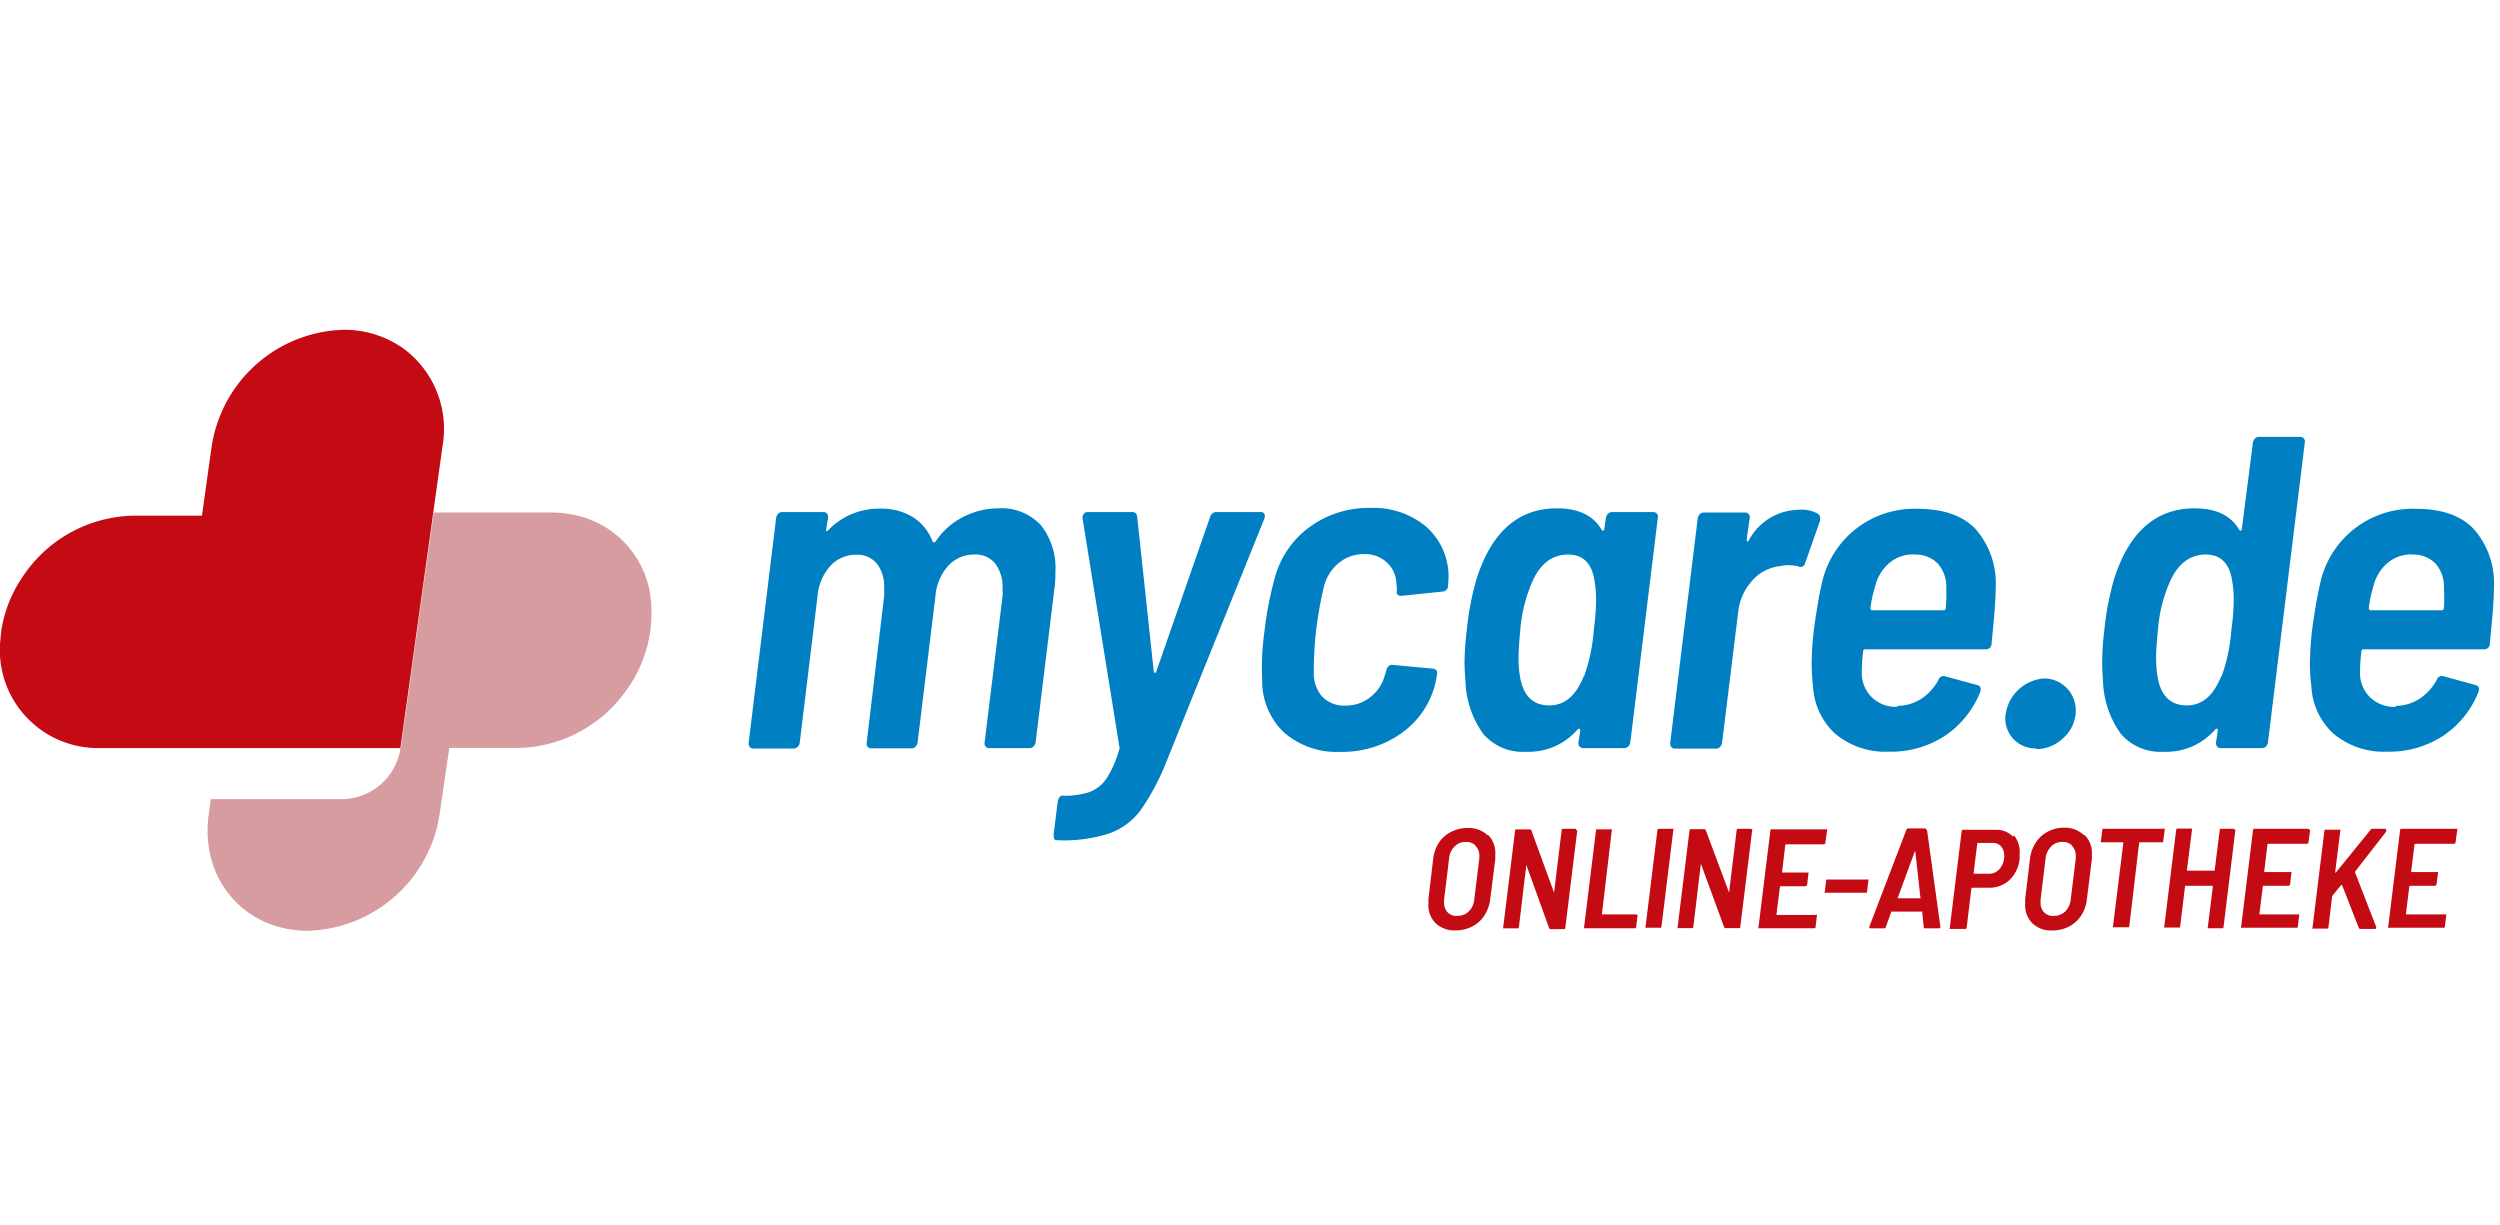
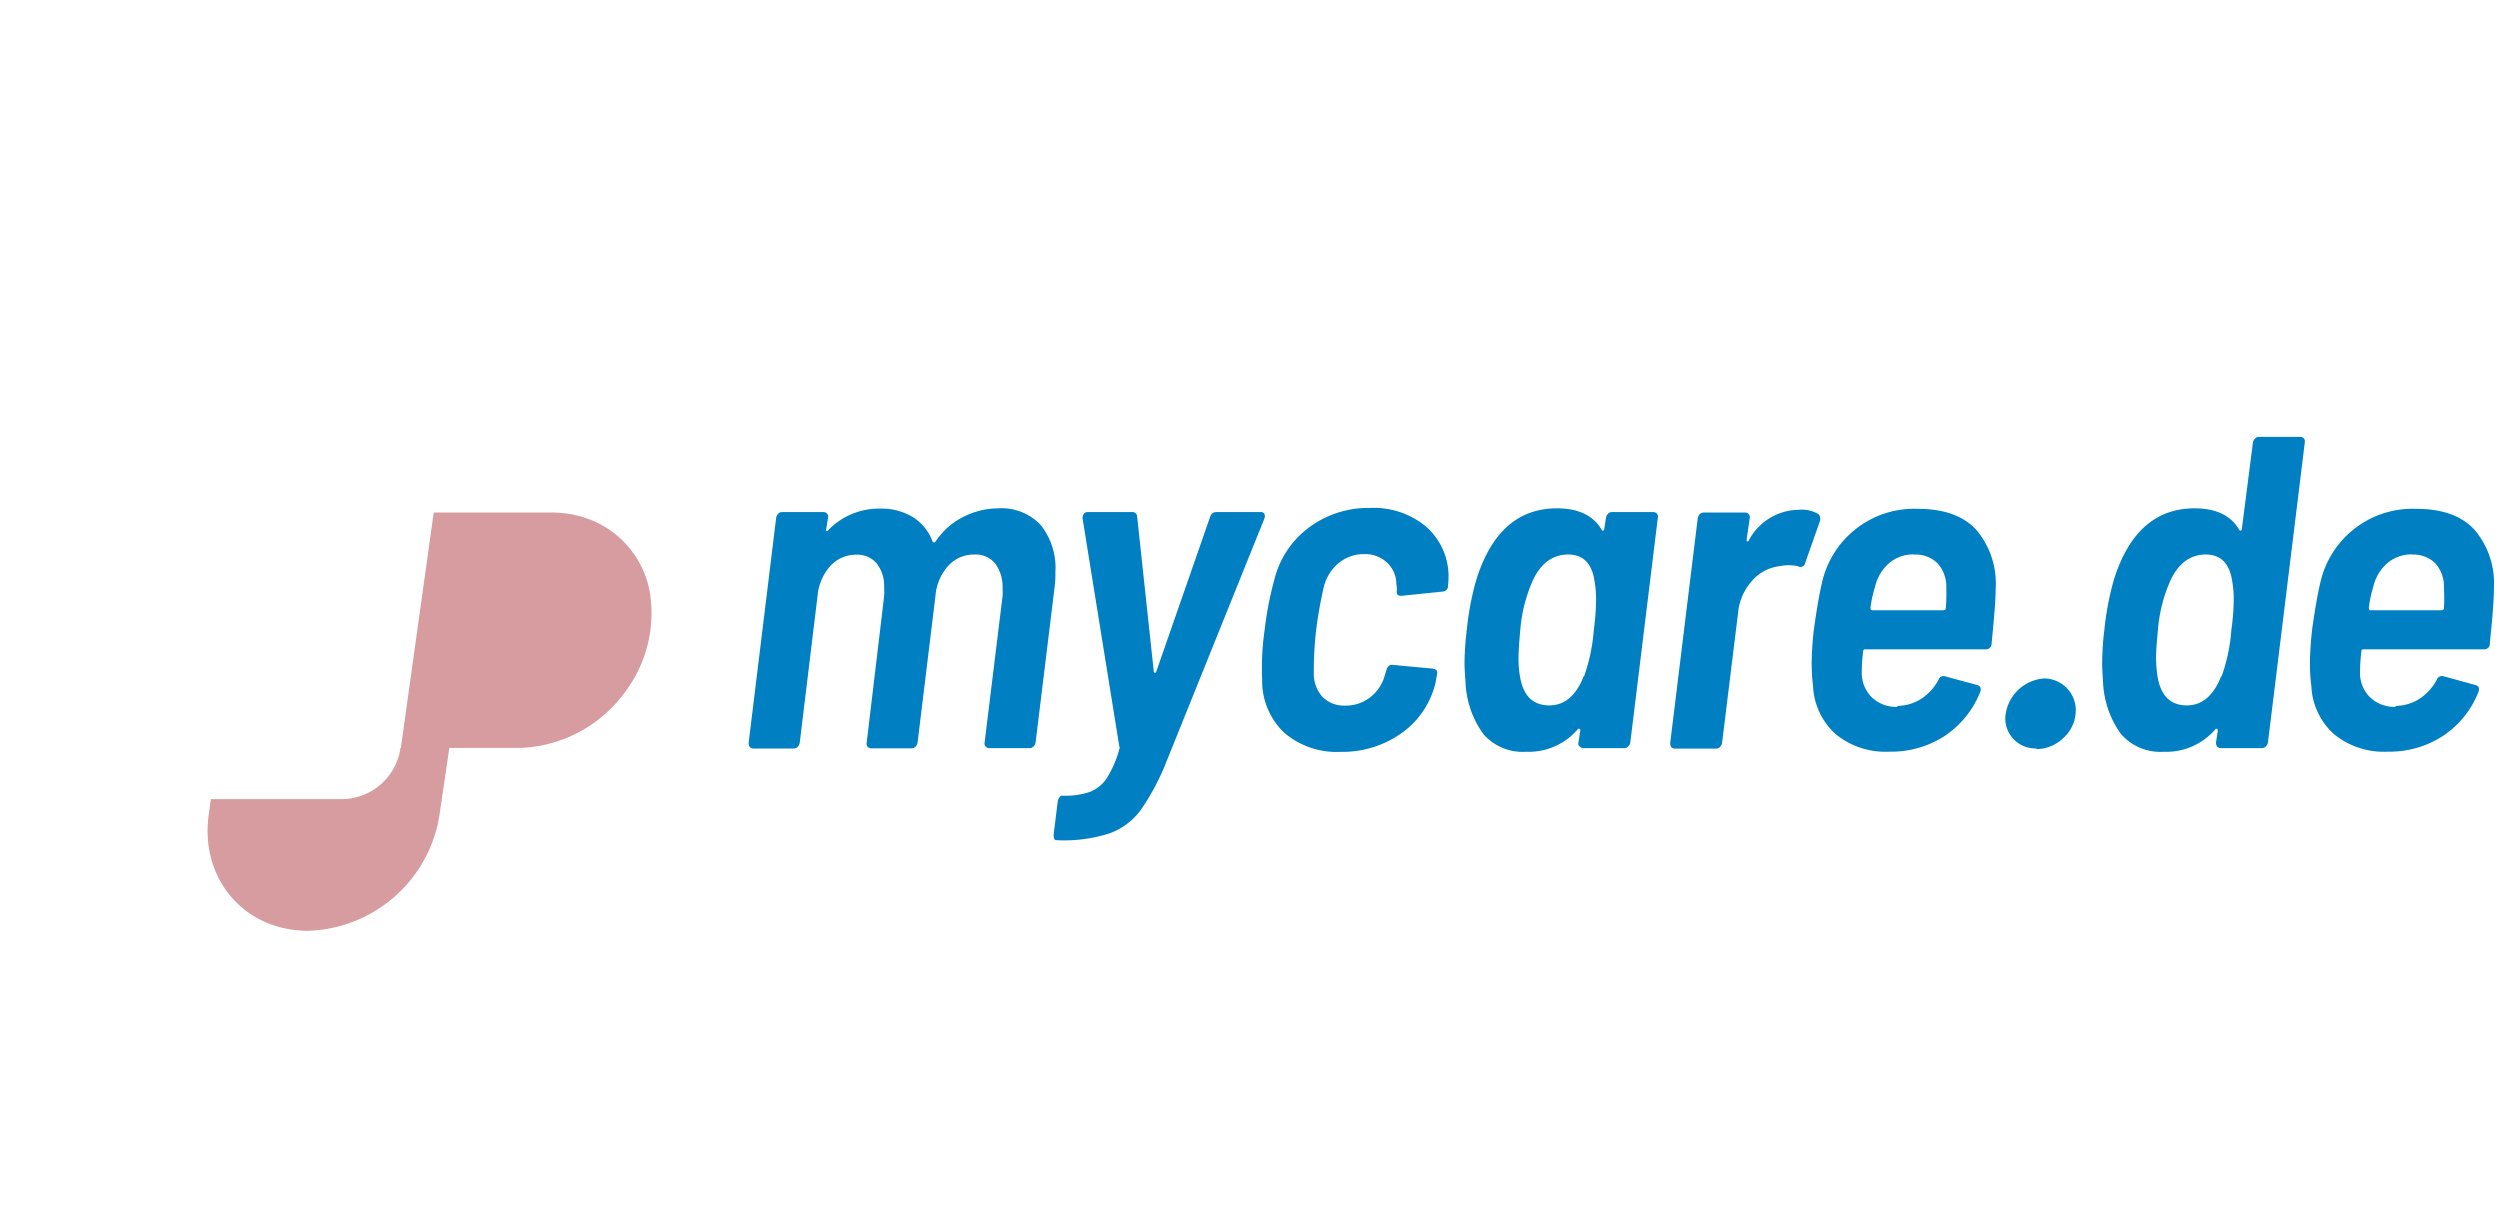
<svg xmlns="http://www.w3.org/2000/svg" id="Ebene_1" data-name="Ebene 1" viewBox="0 0 255 125">
  <defs>
    <style>.cls-1{fill:#0080c2;}.cls-2{fill:#980913;isolation:isolate;opacity:0.4;}.cls-2,.cls-3{fill-rule:evenodd;}.cls-3{fill:#c40a13;}</style>
  </defs>
  <g id="mycare_de_claim" data-name="mycare de claim">
    <path id="Blue" class="cls-1" d="M101.84,51.85a5.46,5.46,0,0,1,4.31,1.7,7,7,0,0,1,1.5,4.81,10.65,10.65,0,0,1-.1,1.69l-1.92,15.69a.78.78,0,0,1-.21.4.54.54,0,0,1-.4.17H100.9a.48.48,0,0,1-.37-.17.45.45,0,0,1-.1-.4l1.83-14.93a4.85,4.85,0,0,0,0-.76,4,4,0,0,0-.75-2.57,2.59,2.59,0,0,0-2.11-.92,3.56,3.56,0,0,0-2.67,1.14,5.2,5.2,0,0,0-1.31,3.06l-1.83,15a.74.74,0,0,1-.21.4.54.54,0,0,1-.4.17H88.86a.48.48,0,0,1-.37-.17.45.45,0,0,1-.09-.4l1.78-14.93a6.78,6.78,0,0,0,0-.9,3.7,3.7,0,0,0-.75-2.45,2.57,2.57,0,0,0-2.06-.9,3.56,3.56,0,0,0-2.67,1.14,5.26,5.26,0,0,0-1.31,3.06l-1.82,15a.77.77,0,0,1-.21.4.56.56,0,0,1-.4.17H76.87q-.51,0-.51-.57L79.17,52.8a.78.78,0,0,1,.21-.4.54.54,0,0,1,.4-.17H84a.48.48,0,0,1,.37.17.45.45,0,0,1,.09.4L84.27,54c0,.1,0,.15,0,.17a.2.2,0,0,0,.19-.07,7.17,7.17,0,0,1,5.34-2.22,6.14,6.14,0,0,1,3.32.87,5,5,0,0,1,2,2.48c.13.16.25.12.38-.1a7.4,7.4,0,0,1,2.88-2.47A8,8,0,0,1,101.84,51.85Zm5.87,33.84q-.24,0-.24-.57l.42-3.39a1,1,0,0,1,.17-.4c.08-.11.15-.17.21-.17h.19a7.69,7.69,0,0,0,2.69-.38,3.68,3.68,0,0,0,1.71-1.36,10.8,10.8,0,0,0,1.31-3,.29.29,0,0,0,0-.28l-3.75-23.28V52.8a.63.63,0,0,1,.14-.4.48.48,0,0,1,.37-.17h4.5a.49.49,0,0,1,.56.41v.06l1.69,15.74c0,.13.08.19.14.19s.11-.06.14-.19l5.48-15.74a.65.65,0,0,1,.65-.47h4.5a.39.39,0,0,1,.38.19.64.64,0,0,1,0,.47L119,77.63a24.19,24.19,0,0,1-2.65,5A6.89,6.89,0,0,1,113.18,85a15.18,15.18,0,0,1-5.19.71Zm29-9a8.18,8.18,0,0,1-5.77-2,7.28,7.28,0,0,1-2.2-5.35A27.2,27.2,0,0,1,129,64.2a34.55,34.55,0,0,1,1-5.14,9.4,9.4,0,0,1,3.51-5.25,10.11,10.11,0,0,1,6.23-2,8.38,8.38,0,0,1,5.67,1.86,6.79,6.79,0,0,1,2.34,4.88,9.32,9.32,0,0,1-.05,1.18.57.57,0,0,1-.54.61h0l-4.17.43h-.09c-.35,0-.49-.18-.42-.52a4.17,4.17,0,0,0-.05-.71,3,3,0,0,0-.94-2.14,3.22,3.22,0,0,0-2.34-.88,4,4,0,0,0-2.65.95A4.58,4.58,0,0,0,135,60a42.61,42.61,0,0,0-.75,4.24,34.81,34.81,0,0,0-.24,4.33,3.55,3.55,0,0,0,.85,2.48,3.09,3.09,0,0,0,2.39.92,4,4,0,0,0,2.6-.92,4.21,4.21,0,0,0,1.42-2.24l.15-.47a.68.68,0,0,1,.23-.4.46.46,0,0,1,.42-.12l4.08.38c.37.06.51.26.42.61l-.14.8A8.77,8.77,0,0,1,143,74.75a10.42,10.42,0,0,1-6.31,1.94ZM163.81,52.8a.78.78,0,0,1,.21-.4.54.54,0,0,1,.4-.17h4.21a.5.5,0,0,1,.38.17.45.45,0,0,1,.09.4l-2.81,22.94a.78.78,0,0,1-.21.4.54.54,0,0,1-.4.17h-4.17a.52.52,0,0,1-.39-.17.4.4,0,0,1-.12-.4l.19-1.22a.19.19,0,0,0-.1-.19c-.06,0-.12,0-.19.09a6.58,6.58,0,0,1-5.24,2.26,5.32,5.32,0,0,1-4.36-1.81,9.69,9.69,0,0,1-1.82-5.35c-.07-.88-.1-1.52-.1-1.93a29.55,29.55,0,0,1,.24-3.39,28.18,28.18,0,0,1,1-5.18q2.29-7.17,8.19-7.17c2.19,0,3.7.73,4.55,2.17.06.1.12.13.18.1a.2.2,0,0,0,.1-.19ZM161.57,69a18.17,18.17,0,0,0,1-4.76,24.25,24.25,0,0,0,.23-3.07,10.8,10.8,0,0,0-.14-1.79c-.25-1.88-1.15-2.82-2.72-2.82s-2.84.92-3.65,2.78a15.42,15.42,0,0,0-1.22,4.9c-.12,1.32-.18,2.27-.18,2.87a10.3,10.3,0,0,0,.14,1.84q.47,3,3,3,2.35,0,3.52-3ZM183.45,52a3.35,3.35,0,0,1,2,.42c.19.13.25.36.19.71l-1.51,4.29a.49.49,0,0,1-.75.33,4.53,4.53,0,0,0-1.87,0,4.39,4.39,0,0,0-2.79,1.48,5.64,5.64,0,0,0-1.43,3.23l-1.64,13.33a.78.78,0,0,1-.21.4.54.54,0,0,1-.4.17h-4.17q-.51,0-.51-.57l2.81-22.94a.78.78,0,0,1,.21-.4.54.54,0,0,1,.4-.17H178a.5.5,0,0,1,.38.17.45.45,0,0,1,.09.4L178.16,55c0,.13,0,.2.07.22s.1,0,.16-.12A5.83,5.83,0,0,1,183.45,52ZM193.55,72a4.59,4.59,0,0,0,2.46-.75,5.35,5.35,0,0,0,1.71-1.89.54.54,0,0,1,.7-.37l3.28.89c.31.1.41.33.28.71a9.71,9.71,0,0,1-3.58,4.45,10,10,0,0,1-5.69,1.63,8,8,0,0,1-5.51-1.82A7.05,7.05,0,0,1,184.93,70a20.62,20.62,0,0,1-.14-2.36,32,32,0,0,1,.24-3.53c.28-2,.54-3.51.79-4.57a9.64,9.64,0,0,1,9.79-7.64c2.65,0,4.64.71,5.95,2.12a8.43,8.43,0,0,1,2,5.94c0,.94-.1,2.36-.28,4.24l-.14,1.46a.56.56,0,0,1-.53.57H190.27a.2.2,0,0,0-.23.17.06.06,0,0,0,0,.06,16.77,16.77,0,0,0-.14,2.12,3.48,3.48,0,0,0,1,2.52,3.55,3.55,0,0,0,2.62,1Zm1.69-15.45a3.77,3.77,0,0,0-2.55.89,4.51,4.51,0,0,0-1.43,2.4,11.68,11.68,0,0,0-.47,2.17c0,.16.06.24.19.24h7.21c.19,0,.28-.08.28-.24a15.14,15.14,0,0,0,.05-2,3.55,3.55,0,0,0-.87-2.53,3.14,3.14,0,0,0-2.41-.91Zm12.49,19.79a3.07,3.07,0,0,1-3.19-2.93h0V73.2a4.27,4.27,0,0,1,4-4,3.25,3.25,0,0,1,3.19,3.2,3.8,3.8,0,0,1-1.22,2.83,4,4,0,0,1-2.81,1.18ZM244.37,72a4.56,4.56,0,0,0,2.46-.75,5.35,5.35,0,0,0,1.71-1.89.56.56,0,0,1,.71-.38l3.27.9c.32.09.41.33.28.71a9.65,9.65,0,0,1-3.58,4.45,10,10,0,0,1-5.69,1.63,8,8,0,0,1-5.5-1.82A7,7,0,0,1,235.76,70a18.58,18.58,0,0,1-.15-2.36,34.68,34.68,0,0,1,.24-3.53c.28-2,.55-3.51.8-4.57a9.64,9.64,0,0,1,9.78-7.64q4,0,5.95,2.12a8.39,8.39,0,0,1,2,5.94c0,.94-.09,2.36-.28,4.24l-.14,1.46a.55.55,0,0,1-.52.57H241.09a.2.2,0,0,0-.23.17v.06a18.86,18.86,0,0,0-.14,2.12,3.48,3.48,0,0,0,1,2.52,3.56,3.56,0,0,0,2.62,1Zm1.7-15.45a3.79,3.79,0,0,0-2.56.89,4.51,4.51,0,0,0-1.43,2.4,11.65,11.65,0,0,0-.46,2.17q0,.24.18.24H249c.18,0,.28-.08.28-.24a15.14,15.14,0,0,0,0-2,3.55,3.55,0,0,0-.86-2.53,3.16,3.16,0,0,0-2.41-.91ZM229.8,45.13a.78.78,0,0,1,.21-.4.54.54,0,0,1,.4-.17h4.21a.5.5,0,0,1,.38.17.48.48,0,0,1,.09.4l-3.76,30.61a.78.78,0,0,1-.21.4.56.56,0,0,1-.4.17h-4.17c-.34,0-.52-.19-.52-.57l.19-1.22a.2.2,0,0,0-.09-.19c-.06,0-.13,0-.19.09a6.6,6.6,0,0,1-5.25,2.26,5.32,5.32,0,0,1-4.35-1.81,9.69,9.69,0,0,1-1.83-5.35c-.06-.88-.09-1.52-.09-1.93a29.54,29.54,0,0,1,.23-3.39,29.05,29.05,0,0,1,1-5.18q2.3-7.17,8.2-7.17c2.19,0,3.7.73,4.54,2.17.07.1.13.13.19.1a.19.19,0,0,0,.09-.19ZM226.6,69a17.77,17.77,0,0,0,1-4.76,23.13,23.13,0,0,0,.24-3.11,10.24,10.24,0,0,0-.14-1.75c-.25-1.88-1.16-2.82-2.72-2.82s-2.84.92-3.65,2.78a15.16,15.16,0,0,0-1.22,4.9c-.13,1.32-.19,2.27-.19,2.87a12.56,12.56,0,0,0,.14,1.84q.47,3,3,3,2.34,0,3.51-3Z" />
    <path id="Red_Transparent" data-name="Red Transparent" class="cls-2" d="M40.83,76.3v.13a6.08,6.08,0,0,1-6,5.08H21.51l-.22,1.58c-.91,6.54,3.62,11.85,10.12,11.85A14,14,0,0,0,44.73,83.7c0-.2.08-.41.1-.61l1-6.8h7.06a13.81,13.81,0,0,0,10.84-5.67,13.47,13.47,0,0,0,2.59-6.18,14,14,0,0,0,0-3.82,9.8,9.8,0,0,0-6.34-7.7,10.86,10.86,0,0,0-3.74-.64h-12l-3.35,24Z" />
-     <path id="Red" class="cls-3" d="M190.57,89.71a.13.13,0,0,1,0,.12l-.13,1.11a.23.23,0,0,1-.06.12.14.14,0,0,1-.13,0h-4a.11.11,0,0,1-.12,0,.13.13,0,0,1,0-.12l.13-1.11a.29.29,0,0,1,.07-.12.18.18,0,0,1,.12,0h4A.16.16,0,0,1,190.57,89.71Zm-4.21-5a.13.13,0,0,0,0-.12.17.17,0,0,0-.12,0h-5.47a.17.17,0,0,0-.12,0,.21.21,0,0,0-.07.12l-1.21,9.84a.15.15,0,0,0,0,.13.17.17,0,0,0,.12,0H185a.17.17,0,0,0,.12,0,.24.24,0,0,0,.07-.13l.13-1.1a.15.15,0,0,0,0-.13.16.16,0,0,0-.11,0H181.2s0,0,0-.07l.35-2.79v0s0-.06.07-.06h2.52a.15.15,0,0,0,.12-.05.24.24,0,0,0,.07-.12l.13-1.11a.13.13,0,0,0,0-.12.17.17,0,0,0-.12,0h-2.52s-.05,0-.05-.07l.33-2.74a.09.09,0,0,1,.09-.07H186a.24.24,0,0,0,.14-.05.19.19,0,0,0,.05-.13Zm-15.8-.17h-1.31a.17.17,0,0,0-.12,0,.21.21,0,0,0-.07.12l-1.21,9.84a.15.15,0,0,0,0,.13.17.17,0,0,0,.12,0h1.31a.18.18,0,0,0,.12,0,.24.24,0,0,0,.07-.13l1.21-9.84a.13.13,0,0,0,0-.12.18.18,0,0,0-.12,0Zm8.05,0h-1.28a.18.18,0,0,0-.12,0,.29.29,0,0,0-.07.12L176.37,91s0,.06,0,.06,0,0,0,0L174,84.71a.16.16,0,0,0-.17-.13h-1.31a.19.19,0,0,0-.13,0,.27.27,0,0,0-.06.12l-1.21,9.84a.15.15,0,0,0,0,.13.16.16,0,0,0,.11,0h1.3a.18.18,0,0,0,.12,0,.24.24,0,0,0,.07-.13l.75-6.3s0-.06.05-.06,0,0,0,0l2.33,6.36a.17.17,0,0,0,.18.13h1.29a.19.19,0,0,0,.13,0,.16.16,0,0,0,.06-.12l1.21-9.85a.13.13,0,0,0,0-.12.17.17,0,0,0-.12,0Zm-26.84.61a2.57,2.57,0,0,1,.75,2c0,.09,0,.25,0,.48L152,91.73a3.83,3.83,0,0,1-.6,1.66,3.21,3.21,0,0,1-1.25,1.12,3.73,3.73,0,0,1-1.71.39,2.75,2.75,0,0,1-2-.73,2.57,2.57,0,0,1-.74-2c0-.1,0-.26,0-.49l.49-4.11a3.74,3.74,0,0,1,.6-1.65A3.16,3.16,0,0,1,148,84.86a3.53,3.53,0,0,1,1.68-.4,2.83,2.83,0,0,1,2.06.73Zm-1.26,1.11a1.26,1.26,0,0,0-1-.38,1.52,1.52,0,0,0-1.14.46,1.93,1.93,0,0,0-.56,1.2l-.51,4.22a1.42,1.42,0,0,0,0,.29,1.36,1.36,0,0,0,.35,1,1.23,1.23,0,0,0,1,.37,1.61,1.61,0,0,0,1.16-.45,1.93,1.93,0,0,0,.56-1.19l.52-4.22a2.46,2.46,0,0,0,0-.26,1.36,1.36,0,0,0-.37-1Zm10.25-1.72h-1.28a.18.18,0,0,0-.12,0,.21.21,0,0,0-.07.12L158.52,91s0,.06,0,.06,0,0,0,0l-2.31-6.33a.16.16,0,0,0-.17-.13h-1.31a.19.19,0,0,0-.13,0,.2.2,0,0,0-.06.12l-1.21,9.84a.15.15,0,0,0,0,.13.16.16,0,0,0,.11,0h1.3a.18.18,0,0,0,.12,0,.33.33,0,0,0,.07-.13l.75-6.3s0-.06,0-.06,0,0,0,0L158,94.64a.17.17,0,0,0,.18.13h1.29a.19.19,0,0,0,.13,0,.16.16,0,0,0,.06-.13l1.21-9.84a.13.13,0,0,0,0-.12.13.13,0,0,0-.12,0Zm67.13,0H226.6a.21.21,0,0,0-.13,0,.27.27,0,0,0-.06.12l-.51,4.09v0a.07.07,0,0,1-.07.06h-2.7s-.06,0-.06-.08l.51-4.09a.13.13,0,0,0,0-.12.14.14,0,0,0-.11,0h-1.31a.21.21,0,0,0-.13,0,.27.27,0,0,0-.06.12l-1.21,9.84a.15.15,0,0,0,0,.13.17.17,0,0,0,.12,0h1.31a.18.18,0,0,0,.12,0,.33.33,0,0,0,.07-.13l.5-4.13v0a.07.07,0,0,1,.08,0h2.69s.06,0,.06.07l-.51,4.13a.15.15,0,0,0,0,.13.16.16,0,0,0,.11,0h1.3a.17.17,0,0,0,.12,0,.24.24,0,0,0,.07-.13L228,84.75a.13.13,0,0,0,0-.12.17.17,0,0,0-.12,0Zm-61,8.73h-3.49s0,0,0-.07l1-8.49a.13.13,0,0,0,0-.12.14.14,0,0,0-.11,0h-1.31a.21.21,0,0,0-.13,0,.27.27,0,0,0-.06.12l-1.21,9.84a.15.15,0,0,0,0,.13.17.17,0,0,0,.12,0h5a.18.18,0,0,0,.12,0,.33.33,0,0,0,.07-.13l.13-1.1a.15.15,0,0,0,0-.13A.17.17,0,0,0,166.84,93.31Zm45.72-8.12a2.54,2.54,0,0,1,.76,2q0,.14,0,.48l-.51,4.11a3.81,3.81,0,0,1-.59,1.66,3.29,3.29,0,0,1-1.25,1.12,3.73,3.73,0,0,1-1.71.39,2.75,2.75,0,0,1-2-.73,2.57,2.57,0,0,1-.74-2c0-.09,0-.26,0-.49l.49-4.11a3.79,3.79,0,0,1,.6-1.65,3.2,3.2,0,0,1,1.23-1.11,3.59,3.59,0,0,1,1.69-.4A2.81,2.81,0,0,1,212.56,85.19Zm-1.25,1.11a1.27,1.27,0,0,0-1-.38,1.52,1.52,0,0,0-1.14.46,2,2,0,0,0-.57,1.2l-.51,4.22a2.81,2.81,0,0,0,0,.29,1.36,1.36,0,0,0,.35,1,1.23,1.23,0,0,0,1,.37h0a1.61,1.61,0,0,0,1.16-.45,1.93,1.93,0,0,0,.56-1.19l.52-4.22a2.46,2.46,0,0,0,0-.26,1.4,1.4,0,0,0-.37-1Zm9.33-1.72h-6.07a.21.21,0,0,0-.13,0,.27.27,0,0,0-.06.12l-.13,1.12a.15.15,0,0,0,0,.13.14.14,0,0,0,.11,0h2.12a.06.06,0,0,1,.05.07l-1.05,8.47a.15.15,0,0,0,0,.13.17.17,0,0,0,.12,0H217a.18.18,0,0,0,.12,0,.24.24,0,0,0,.07-.13l1-8.47a.09.09,0,0,1,.09-.07h2.18a.21.21,0,0,0,.13,0,.31.31,0,0,0,.06-.13l.15-1.12a.15.15,0,0,0-.16-.17Zm30,0a.17.17,0,0,0-.12,0H245a.21.21,0,0,0-.13,0,.27.27,0,0,0-.06.12l-1.21,9.84a.15.15,0,0,0,0,.13.17.17,0,0,0,.12,0h5.47a.17.17,0,0,0,.12,0,.24.24,0,0,0,.07-.13l.13-1.1a.15.15,0,0,0,0-.13.17.17,0,0,0-.12,0h-3.93s-.05,0-.05-.07l.34-2.79v0a.08.08,0,0,1,.08-.06h2.52a.15.15,0,0,0,.12-.05.17.17,0,0,0,.06-.12l.14-1.11a.13.13,0,0,0,0-.12.18.18,0,0,0-.12,0H246s-.06,0-.06-.07l.34-2.74a.09.09,0,0,1,.09-.07h3.91a.19.19,0,0,0,.13-.05.16.16,0,0,0,.06-.13l.15-1.1a.15.15,0,0,0,0-.13Zm-15.13,0H230a.17.17,0,0,0-.12,0,.21.21,0,0,0-.07.12l-1.21,9.84a.15.15,0,0,0,0,.13.17.17,0,0,0,.12,0h5.47a.17.17,0,0,0,.12,0,.24.24,0,0,0,.07-.13l.13-1.1a.15.15,0,0,0,0-.13.16.16,0,0,0-.11,0h-3.94s0,0,0-.07l.35-2.79v0s0-.06.07-.06h2.52a.15.15,0,0,0,.12-.05.24.24,0,0,0,.07-.12l.13-1.11a.13.13,0,0,0,0-.12.17.17,0,0,0-.12,0H231s-.05,0-.05-.07l.33-2.74a.09.09,0,0,1,.09-.07h3.91a.19.19,0,0,0,.13-.05.16.16,0,0,0,.06-.13l.15-1.1a.15.15,0,0,0,0-.13.17.17,0,0,0-.12,0Zm-39,.14,1.36,9.86v0c0,.1-.05.15-.16.15h-1.35c-.12,0-.18,0-.19-.15l-.16-1.56a.05.05,0,0,0-.05,0H193a.07.07,0,0,0-.08,0l-.56,1.56a.2.2,0,0,1-.21.15h-1.35c-.12,0-.16-.07-.12-.19l3.77-9.86a.22.22,0,0,1,.22-.14h1.62c.11,0,.18,0,.19.14Zm-.68,6.87-.52-4.71s0,0-.05,0,0,0,0,0l-1.73,4.71a.06.06,0,0,0,0,.07l.05,0h2.22l.06,0a0,0,0,0,0,0-.06Zm9.54-6.34A2.57,2.57,0,0,1,206,87.1c0,.09,0,.26,0,.49a3.42,3.42,0,0,1-1,2.14,3,3,0,0,1-2.1.82h-1.73a.09.09,0,0,0-.09.07l-.48,4a.24.24,0,0,1-.07.13.17.17,0,0,1-.12,0H199a.18.18,0,0,1-.12,0,.15.15,0,0,1,0-.13l1.21-9.85a.33.33,0,0,1,.07-.13.24.24,0,0,1,.14,0h3.26a2.29,2.29,0,0,1,1.76.7Zm-1,2.06a1.34,1.34,0,0,0-.31-.94,1.09,1.09,0,0,0-.87-.35h-1.48a.08.08,0,0,0-.08.07l-.37,3s0,.07.06.07h1.48a1.4,1.4,0,0,0,1.13-.52,2,2,0,0,0,.45-1.35Zm39-2.73h-1.43a.23.23,0,0,0-.2.11L238.26,89s0,0-.07,0a.08.08,0,0,1,0-.06l.52-4.19a.13.13,0,0,0,0-.12.15.15,0,0,0-.12,0h-1.31a.17.17,0,0,0-.12,0,.21.21,0,0,0-.07.12l-1.21,9.84a.15.15,0,0,0,0,.13.17.17,0,0,0,.12,0h1.31a.18.18,0,0,0,.12,0,.33.33,0,0,0,.07-.13l.37-3.1a.14.14,0,0,1,0-.08l.92-1.13s.07,0,.1,0l1.7,4.34a.18.18,0,0,0,.19.13h1.44q.15,0,.15-.12a.29.29,0,0,0,0-.09L240.22,89a.17.17,0,0,1,0-.1l3.18-4.09a.28.28,0,0,0,0-.12c0-.07,0-.1-.13-.1ZM40.9,35.37v0l-.09-.05A10.38,10.38,0,0,0,35,33.64,14,14,0,0,0,21.6,45.49l-.13.88L20.6,52.6H13.54A13.89,13.89,0,0,0,2.27,58.89a13.37,13.37,0,0,0-2.15,5.5v.12a5.14,5.14,0,0,0-.06.55A10,10,0,0,0,10.23,76.3H40.84l4.3-30.81A10.19,10.19,0,0,0,40.9,35.37Z" />
  </g>
</svg>